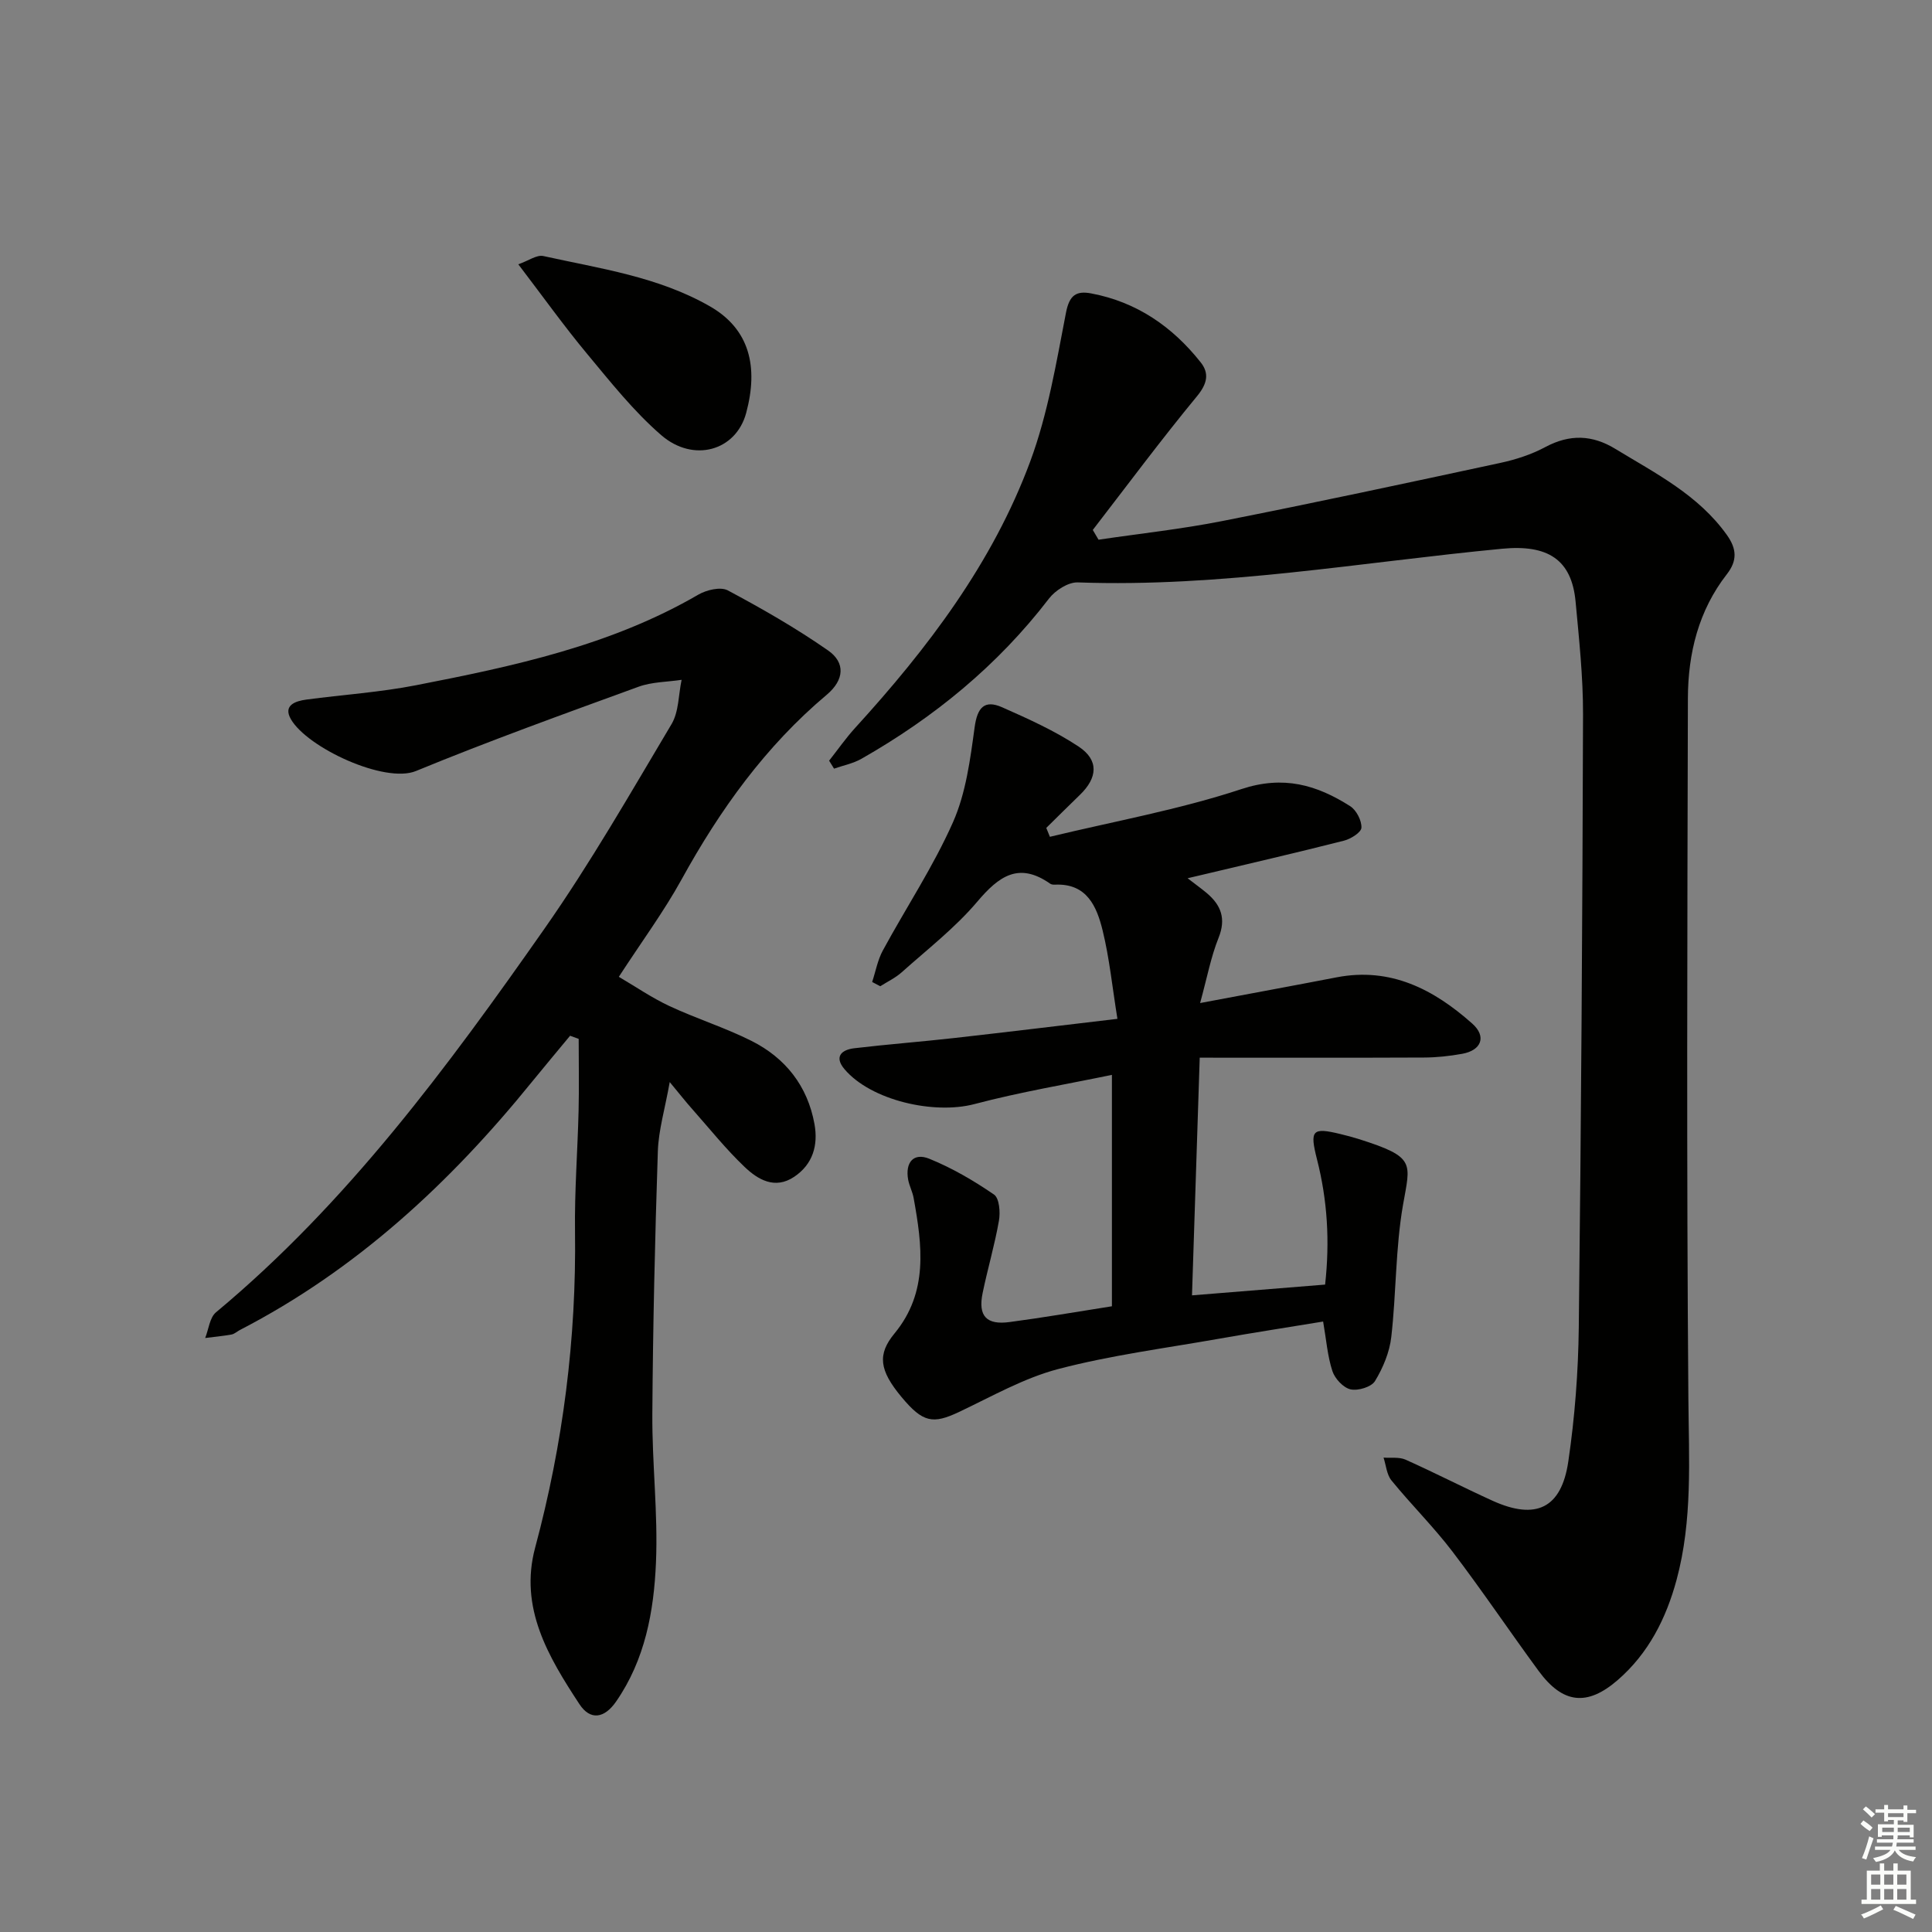
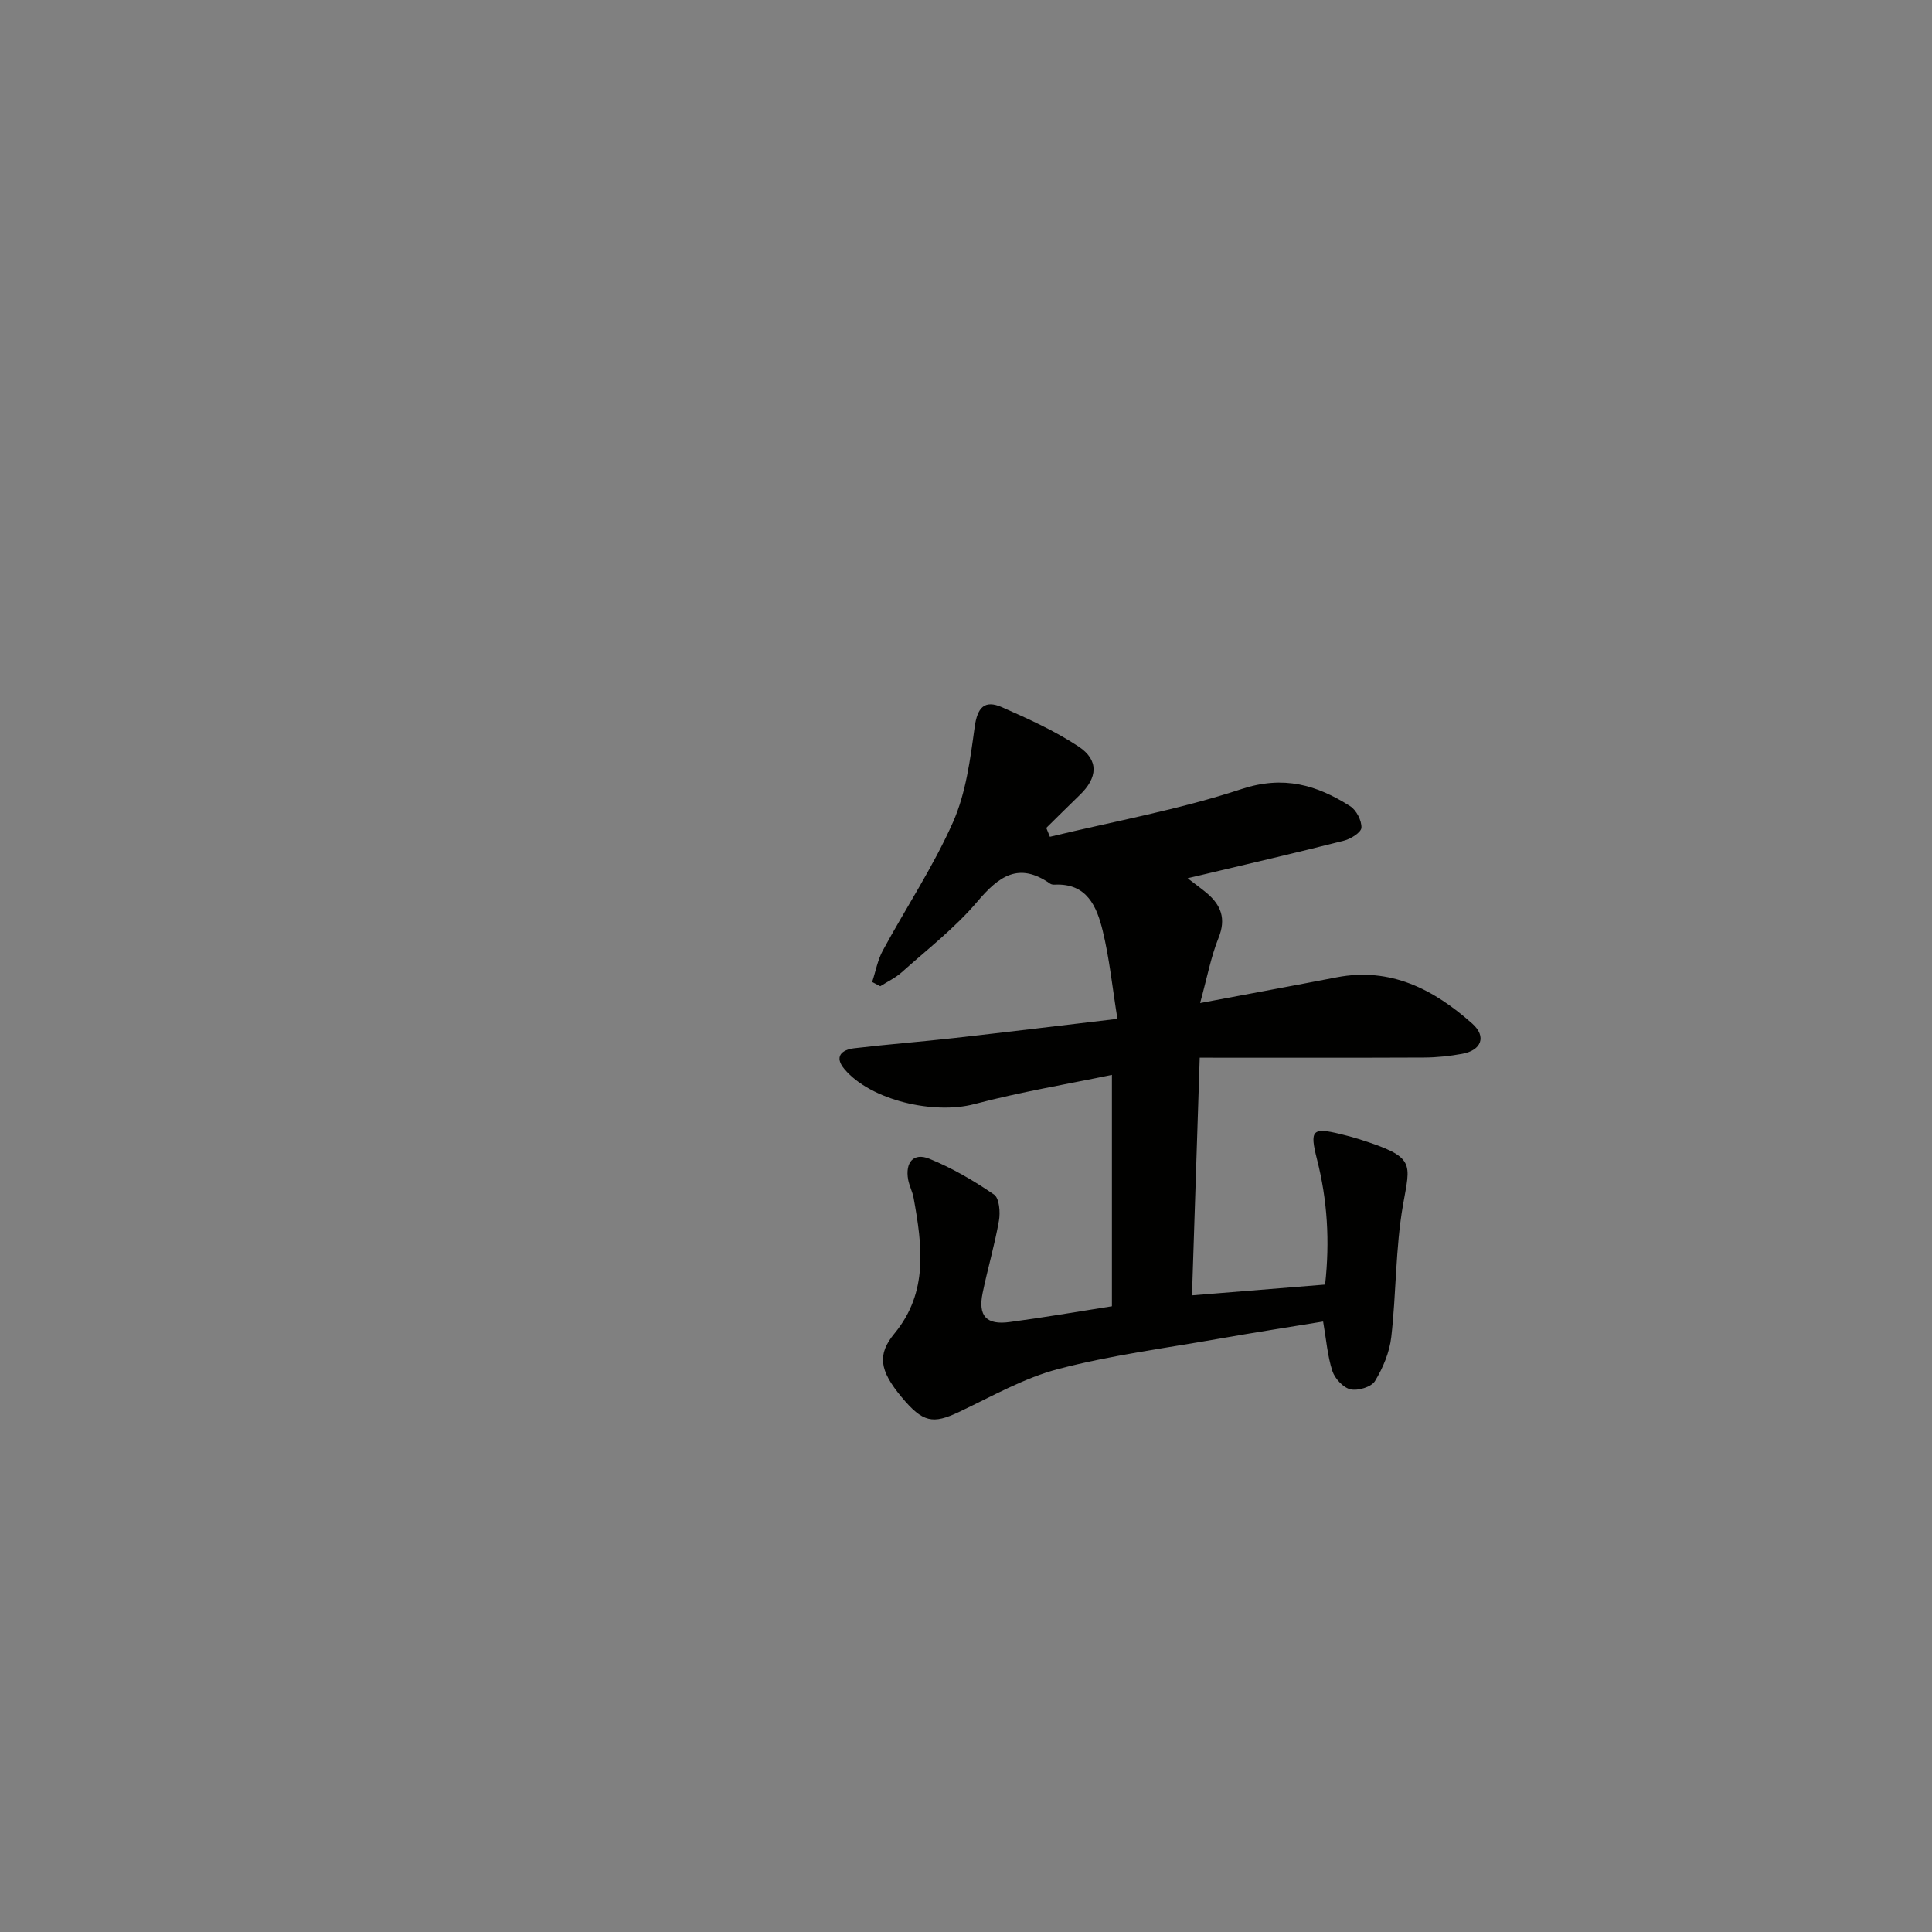
<svg xmlns="http://www.w3.org/2000/svg" enable-background="new 0 0 400 400" viewBox="0 0 400 400">
  <rect x="0" y="0" width="400" height="400" fill="#808080" stroke="none" />
  <g fill="#010100">
-     <path d="m171.66 157.49c1.79-2.27 3.46-4.67 5.4-6.8 15.01-16.46 28.43-34.1 36.23-55.13 3.65-9.84 5.4-20.45 7.41-30.82.7-3.63 2.12-4.58 5.23-3.99 9.41 1.77 16.81 6.88 22.66 14.27 1.82 2.29 1.36 4.44-.77 7.02-7.44 9.02-14.42 18.42-21.57 27.68.4.67.79 1.34 1.19 2.02 8.55-1.27 17.17-2.19 25.65-3.87 19.2-3.79 38.35-7.9 57.49-12.02 3.22-.69 6.49-1.75 9.38-3.3 5.04-2.69 9.69-2.54 14.49.39 8.36 5.09 17.18 9.53 23.09 17.83 2.03 2.85 2.19 5.29-.01 8.11-5.87 7.53-8.04 16.39-8.07 25.68-.12 48.31-.29 96.63.1 144.94.1 12.65.89 25.23-2.44 37.58-2.16 7.99-5.8 15.21-12.18 20.75-6.32 5.48-11.37 4.95-16.39-1.89-6-8.17-11.66-16.6-17.8-24.66-3.92-5.15-8.56-9.74-12.66-14.77-.99-1.21-1.12-3.13-1.64-4.73 1.52.12 3.22-.16 4.54.42 6.06 2.71 11.97 5.76 18.02 8.51 8.95 4.06 14.26 1.61 15.69-8.12 1.35-9.17 2.06-18.51 2.17-27.79.49-42.29.76-84.59.88-126.88.02-7.78-.82-15.58-1.54-23.34-.81-8.77-5.78-11.87-15.2-10.97-29.25 2.79-58.29 8.04-87.87 6.97-1.98-.07-4.67 1.66-5.97 3.36-10.61 13.83-23.77 24.59-38.82 33.16-1.72.98-3.77 1.37-5.67 2.04-.34-.56-.68-1.1-1.02-1.65z" />
-     <path d="m138.66 224.03c-.99 5.58-2.31 9.92-2.46 14.3-.6 18.13-1.02 36.27-1.14 54.4-.07 10.27 1.19 20.57.75 30.8-.43 10.09-2.25 20.11-8.27 28.78-2.42 3.48-5.33 3.94-7.58.51-6.42-9.78-12.51-19.95-9.16-32.41 5.77-21.48 8.55-43.27 8.25-65.51-.11-8.3.54-16.62.74-24.93.12-4.96.02-9.92.02-14.88-.59-.22-1.19-.44-1.78-.65-2.64 3.2-5.32 6.37-7.93 9.59-16.93 20.9-36.33 38.88-60.43 51.33-.59.31-1.13.83-1.75.94-1.8.32-3.62.49-5.44.72.72-1.8.93-4.23 2.24-5.32 27.17-22.62 47.93-50.77 67.99-79.4 9.53-13.6 17.81-28.08 26.32-42.37 1.53-2.56 1.43-6.09 2.09-9.18-2.98.45-6.13.42-8.91 1.43-15.44 5.63-30.91 11.2-46.09 17.45-6.42 2.65-22.47-4.8-25.89-10.72-1.67-2.89.91-3.76 3.2-4.07 7.57-1.01 15.23-1.51 22.71-2.97 20.2-3.94 40.32-8.22 58.45-18.76 1.69-.98 4.6-1.67 6.09-.88 7.12 3.8 14.17 7.84 20.78 12.45 3.57 2.49 3.38 6.07-.29 9.16-12.66 10.64-22.1 23.79-30.04 38.21-3.66 6.65-8.22 12.82-13.01 20.19 3.53 2.07 6.87 4.37 10.49 6.06 5.56 2.59 11.47 4.45 16.95 7.19 7.05 3.54 11.64 9.34 13.07 17.24.79 4.39-.34 8.33-4.21 10.92-3.99 2.67-7.51.58-10.29-2.08-3.84-3.66-7.18-7.84-10.71-11.83-1.31-1.46-2.54-3.03-4.76-5.71z" />
    <path d="m230.21 270.45c0-15.9 0-31.51 0-47.91-9.24 1.92-18.97 3.54-28.47 6.05-8.38 2.21-21.41-.76-26.89-7.22-2.19-2.58-.64-4.02 2-4.34 6.92-.82 13.88-1.35 20.81-2.13 11-1.24 21.99-2.58 33.69-3.96-1.06-6.57-1.65-12.51-3.05-18.25-1.22-4.97-3.24-9.85-9.9-9.53-.32.02-.72-.03-.97-.2-6.5-4.56-10.62-1.57-15.11 3.74-4.58 5.41-10.32 9.85-15.64 14.61-1.3 1.16-2.94 1.93-4.43 2.88-.56-.29-1.12-.58-1.68-.88.72-2.18 1.13-4.53 2.21-6.52 4.82-8.89 10.47-17.39 14.54-26.59 2.67-6.04 3.56-13 4.47-19.65.56-4.07 2.03-5.73 5.68-4.12 5.43 2.4 10.93 4.88 15.85 8.14 4.24 2.81 3.94 6.47.23 10.03-2.33 2.25-4.62 4.54-6.93 6.81.25.61.5 1.23.75 1.84 13.25-3.2 26.76-5.62 39.66-9.88 8.72-2.88 15.59-.86 22.51 3.54 1.28.82 2.39 2.96 2.33 4.45-.03.97-2.19 2.33-3.61 2.69-9.79 2.49-19.64 4.76-29.48 7.1-.74.18-1.48.35-2.9.68 1.72 1.33 2.88 2.16 3.98 3.08 2.96 2.51 4.02 5.3 2.43 9.26-1.58 3.93-2.36 8.17-3.82 13.5 10.13-1.91 19.19-3.57 28.24-5.32 11.21-2.17 20.15 2.5 28.11 9.58 3 2.67 1.9 5.53-2.09 6.25-2.6.47-5.27.76-7.9.77-15.28.07-30.56.03-46.44.03-.56 17.11-1.07 32.81-1.6 49.21 9.48-.77 18.32-1.48 27.56-2.23 1-9 .47-17.5-1.68-25.93-1.54-6.06-1-6.66 4.84-5.24 1.29.31 2.58.65 3.84 1.05 11.87 3.75 10.65 4.88 9.12 13.67-1.56 8.97-1.38 18.22-2.42 27.3-.36 3.16-1.71 6.39-3.37 9.12-.74 1.23-3.52 2.07-5.07 1.72-1.5-.34-3.24-2.22-3.75-3.78-1.02-3.11-1.26-6.47-1.92-10.26-7.35 1.21-14.5 2.31-21.62 3.57-11.1 1.96-22.34 3.41-33.21 6.26-7.13 1.87-13.78 5.69-20.53 8.88-5.46 2.59-7.52 2.21-11.92-3.07-4.63-5.56-5.05-8.83-1.45-13.19 7.05-8.55 5.71-18.26 3.95-28.02-.23-1.3-.9-2.52-1.14-3.82-.63-3.53 1.1-5.65 4.39-4.31 4.71 1.91 9.19 4.53 13.39 7.41 1.1.75 1.33 3.66 1.02 5.41-.88 5.04-2.35 9.98-3.38 14.99-.98 4.76.8 6.66 5.63 5.99 6.72-.89 13.43-2.04 21.14-3.26z" />
-     <path d="m107.31 54.72c2.12-.74 3.82-2.01 5.18-1.71 11.75 2.6 23.76 4.26 34.5 10.42 8.23 4.72 10.06 12.53 7.5 22.06-2.12 7.89-10.95 10.35-17.59 4.6-5.72-4.95-10.51-11.02-15.38-16.87-4.75-5.71-9.08-11.78-14.21-18.5z" />
  </g>
-   <path d="m385.2 377.6.6-.7c.6.4 1.3.9 1.9 1.5l-.6.7c-.8-.5-1.4-1-1.9-1.5zm.3 7.1c.6-1.4 1.1-2.9 1.5-4.5.3.1.6.3.9.4-.5 1.4-1 2.9-1.5 4.4zm.2-10.1.6-.6c.7.5 1.3 1.1 1.9 1.6l-.7.7c-.6-.6-1.2-1.2-1.8-1.7zm8.4-.8h.8v.9h1.8v.7h-1.8v1.8h-.8v-.3h-1.2v.9h3.3v2.6h-.8v-.4h-2.5c0 .3 0 .6-.1.8h3.4v.7h-3.5c0 .3-.1.6-.1.8h4v.7h-3.5c.7.9 1.9 1.3 3.6 1.5-.2.2-.4.5-.6.9-1.9-.3-3.2-1.1-3.8-2.3-.5 1.1-1.8 2-3.9 2.4-.2-.3-.4-.5-.6-.8 1.9-.4 3.1-.9 3.6-1.7h-3.2v-.7h3.5c.1-.2.1-.5.2-.8h-3.3v-.7h3.4c0-.2 0-.5 0-.8h-2.4v.3h-.8v-2.6h3.3v-.9h-1.2v.3h-.8v-1.8h-1.8v-.7h1.8v-.9h.8v.9h3.2zm-4.4 5.5h2.4c0-.3 0-.6 0-.9h-2.4zm1.2-3.1h3.2v-.8h-3.2zm4.4 2.2h-2.4v.9h2.5v-.9z" fill="#fbfcfa" />
-   <path d="m389.2 385.8h.9v1.5h1.9v-1.5h.9v1.5h2.7v6h1.1v.9h-11.3v-.9h1.1v-6h2.7zm.2 8.7.5.8c-1.2.6-2.5 1.3-4 1.9-.2-.3-.3-.6-.6-.8 1.6-.6 3-1.3 4.1-1.9zm-2-4.3h1.9v-2.1h-1.9zm0 3.1h1.9v-2.2h-1.9zm2.7-3.1h1.9v-2.1h-1.9zm0 3.1h1.9v-2.2h-1.9zm2.4 1.3c1.4.6 2.7 1.2 4.1 1.8l-.5.9c-1.5-.7-2.8-1.4-4.1-1.9zm2.2-6.5h-1.9v2.1h1.9zm-1.9 5.2h1.9v-2.2h-1.9z" fill="#fbfcfa" />
</svg>